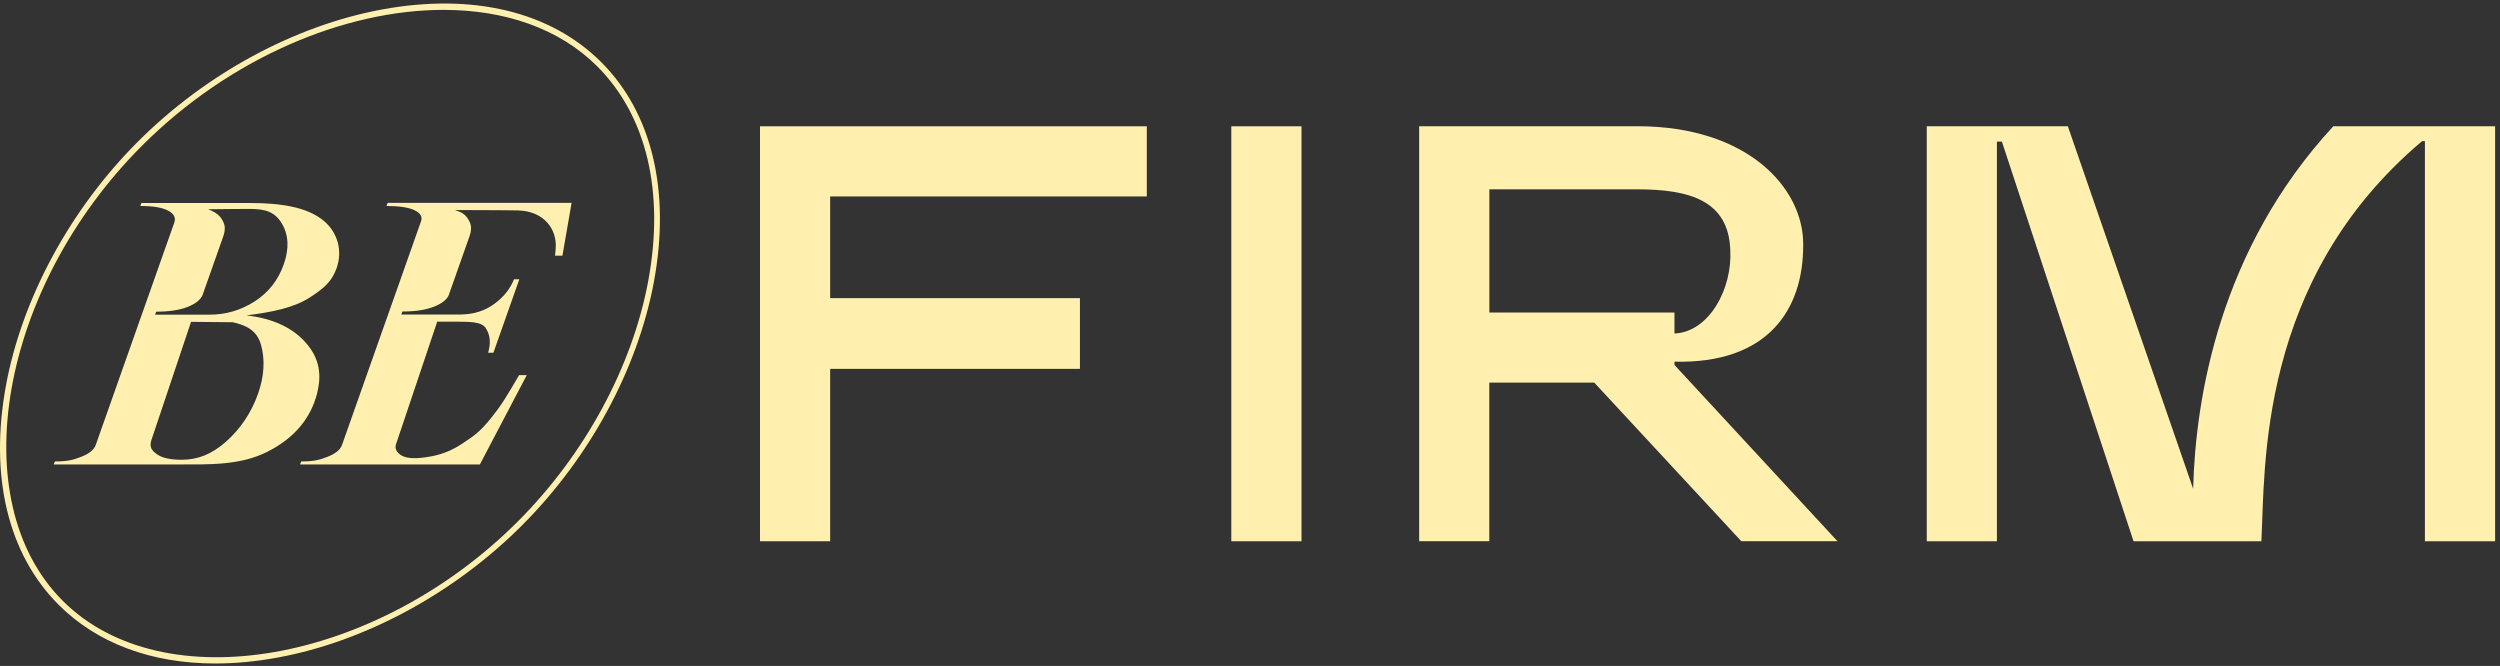
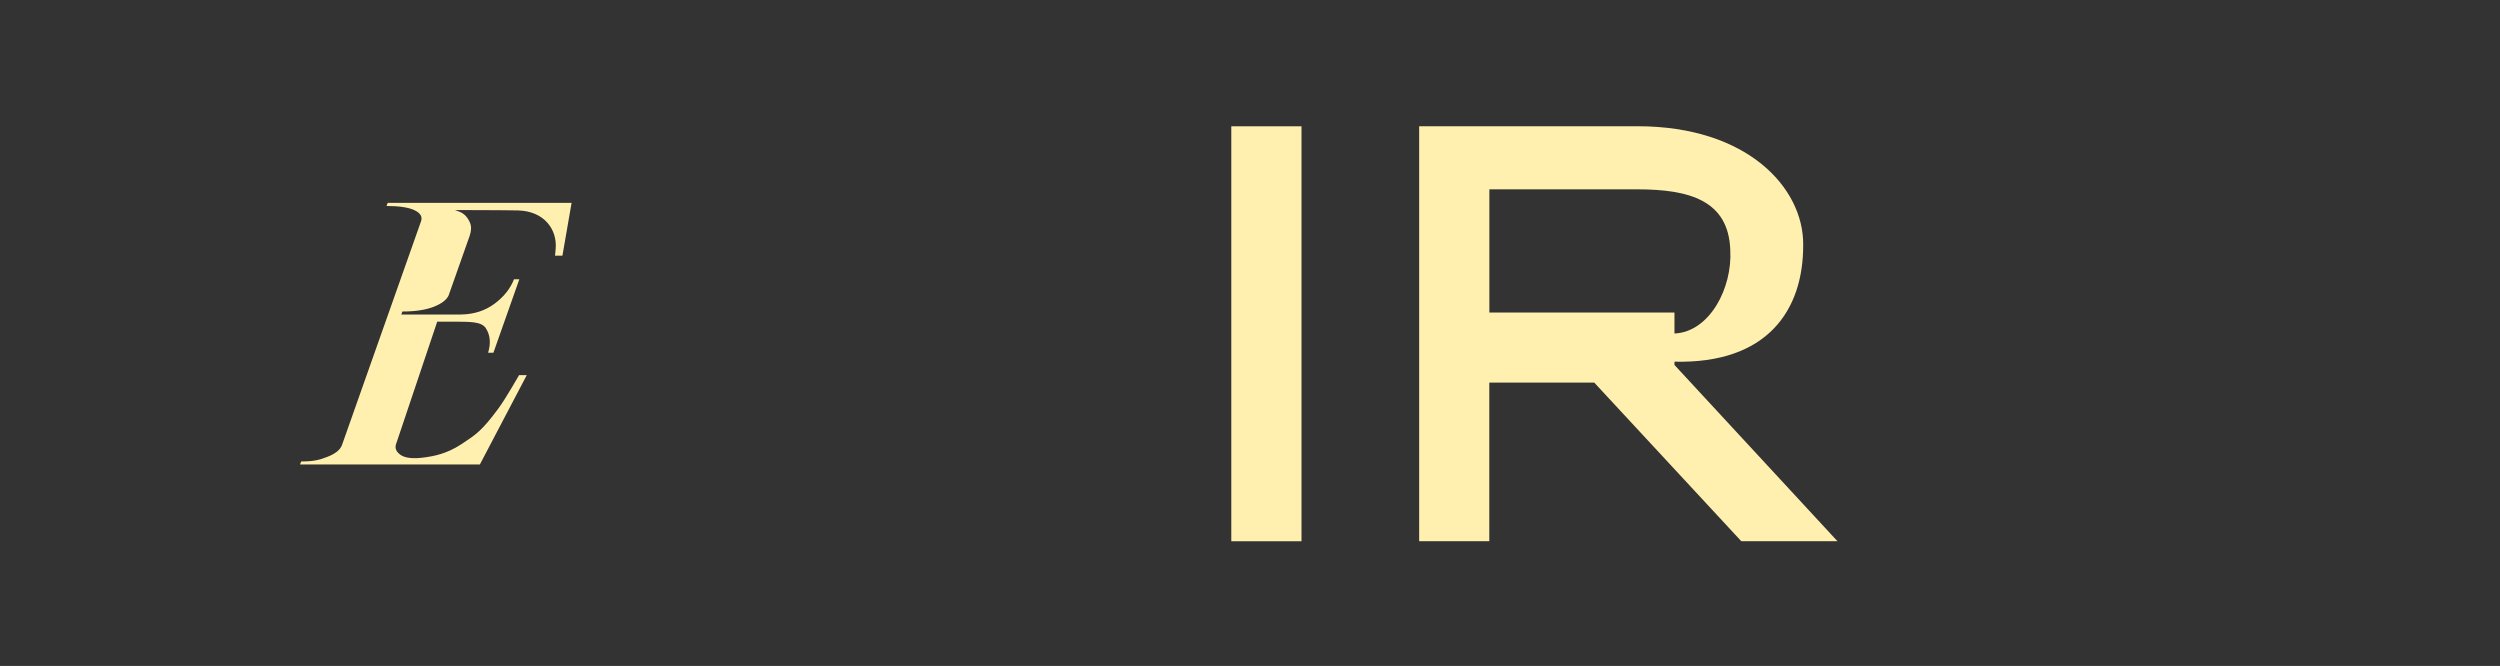
<svg xmlns="http://www.w3.org/2000/svg" width="443" height="118" viewBox="0 0 443 118" fill="none">
  <rect x="0" y="0" width="443" height="118" fill="#333333" stroke="none" />
-   <path d="M134.674 95.91H147.104V65.36H191.364V52.83H147.104V34.81H203.214V22.38H134.674V95.91Z" fill="#FFF0AF" />
  <path d="M230.626 22.38H218.186V95.91H230.626V22.38Z" fill="#FFF0AF" />
  <path d="M296.715 64.09C313.065 64.48 319.625 55.08 319.525 43.23C319.525 33.34 309.735 22.37 290.155 22.37H251.475V95.9H263.905V67.8H282.505L308.555 95.9H325.595L296.715 64.67V64.08V64.09ZM263.915 55.38V33.55H290.155C299.355 33.55 306.315 35.51 306.605 44.32C306.995 50.98 302.985 58.81 296.715 59.1V55.38H263.915Z" fill="#FFF0AF" />
-   <path d="M54.285 60.84C51.885 58.07 48.355 56.42 43.675 55.89C48.115 55.32 52.035 54.57 54.915 52.7C57.485 51.04 58.825 49.83 59.655 47.49C60.705 44.53 59.895 41.28 57.445 39.19C54.485 36.67 49.755 35.97 44.115 35.97H25.055L24.865 36.5C27.135 36.5 28.785 36.78 29.805 37.33C30.825 37.88 31.185 38.58 30.895 39.42L25.125 55.75L24.935 56.28L16.965 78.85C16.665 79.69 15.815 80.39 14.405 80.94C12.995 81.49 12.005 81.77 9.725 81.77L9.535 82.3H31.275C36.925 82.3 42.525 82.51 47.385 80.05C52.255 77.59 55.075 74.04 56.175 69.75C57.015 66.48 56.665 63.59 54.265 60.82L54.285 60.84ZM35.995 37.1C35.925 37.12 35.855 37.14 35.775 37.12C35.745 37.12 35.825 37.11 35.995 37.1ZM27.675 55.23C29.945 55.23 31.795 54.95 33.205 54.4C34.615 53.85 35.505 53.15 35.885 52.31L39.585 41.82C39.895 40.93 39.915 40.16 39.645 39.5C39.365 38.84 38.995 38.33 38.535 37.97C38.075 37.62 37.515 37.32 36.865 37.08C39.165 37.04 44.285 37.02 44.285 37.02C47.025 37.02 48.675 37.53 49.915 39.56C51.155 41.6 51.275 44.03 50.275 46.86C49.295 49.65 47.575 51.83 45.145 53.4C42.705 54.97 40.035 55.76 37.135 55.76H27.485L27.675 55.23ZM45.725 69.77C44.535 73.13 42.635 75.98 40.005 78.3C37.375 80.62 34.885 81.47 32.145 81.47C30.185 81.47 28.745 81.15 27.835 80.51C26.925 79.87 26.445 79.27 26.795 78.07L33.855 57.03L41.245 57.1C43.425 57.59 45.515 58.43 46.255 61.11C46.995 63.79 46.815 66.68 45.725 69.77Z" fill="#FFF0AF" />
  <path d="M68.504 36.5C70.774 36.5 72.434 36.76 73.474 37.26C74.514 37.77 74.884 38.42 74.604 39.22L68.764 55.75L68.574 56.28L60.604 78.85C60.304 79.69 59.454 80.39 58.044 80.94C56.634 81.49 55.644 81.77 53.364 81.77L53.174 82.3H85.034L93.344 66.47H91.984C91.984 66.47 89.574 70.69 88.334 72.36C85.374 76.37 84.304 77.04 81.724 78.73C79.164 80.41 76.924 80.83 75.114 81.07C73.304 81.31 71.974 81.19 71.124 80.7C70.294 80.17 69.964 79.55 70.134 78.84L77.474 57H80.884C83.144 57.04 85.294 56.94 86.084 58.15C86.874 59.37 87.004 60.82 86.494 62.5H87.434L92.024 49.49H91.084C90.414 51.17 89.254 52.62 87.604 53.84C85.954 55.06 83.994 55.69 81.704 55.73H71.114L71.304 55.2C73.574 55.2 75.424 54.92 76.834 54.37C78.244 53.82 79.134 53.14 79.494 52.35L83.224 41.79C83.534 40.9 83.554 40.13 83.284 39.47C83.004 38.81 82.634 38.3 82.174 37.94C81.714 37.59 81.274 37.46 80.614 37.22C80.614 37.22 90.564 37.24 91.874 37.29C96.524 37.45 98.764 40.74 98.464 44.11C98.434 44.45 98.394 44.86 98.354 45.3H99.664L101.284 35.95H68.694L68.504 36.48V36.5Z" fill="#FFF0AF" />
-   <path d="M67.695 1.68C52.235 4.53 36.475 13.06 24.455 25.08C12.435 37.1 3.905 52.86 1.055 68.32C-1.905 84.39 1.415 98.19 10.395 107.17C17.235 114.01 26.865 117.57 38.165 117.57C41.705 117.57 45.415 117.22 49.245 116.51C64.705 113.66 80.465 105.13 92.485 93.11C104.505 81.09 113.035 65.33 115.885 49.87C118.845 33.8 115.525 20 106.545 11.02C97.555 2.04 83.765 -1.28 67.695 1.68ZM114.885 49.69C112.075 64.95 103.645 80.52 91.765 92.4C66.535 117.63 28.855 124.2 11.115 106.46C-6.625 88.72 -0.055 51.04 25.175 25.81C40.775 10.21 61.125 1.75 78.585 1.75C89.365 1.75 99.045 4.98 105.825 11.75C114.565 20.49 117.785 33.97 114.885 49.69Z" fill="#FFF0AF" />
-   <path d="M413.454 22.38C393.294 44.22 389.054 70.46 388.624 86.61L366.424 22.38H341.424V95.91H353.854V25.09H354.734L378.064 95.91H400.714C401.404 83.12 399.954 49.65 429.194 25.01H429.694V95.91H442.134V22.38H413.444H413.454Z" fill="#FFF0AF" />
</svg>